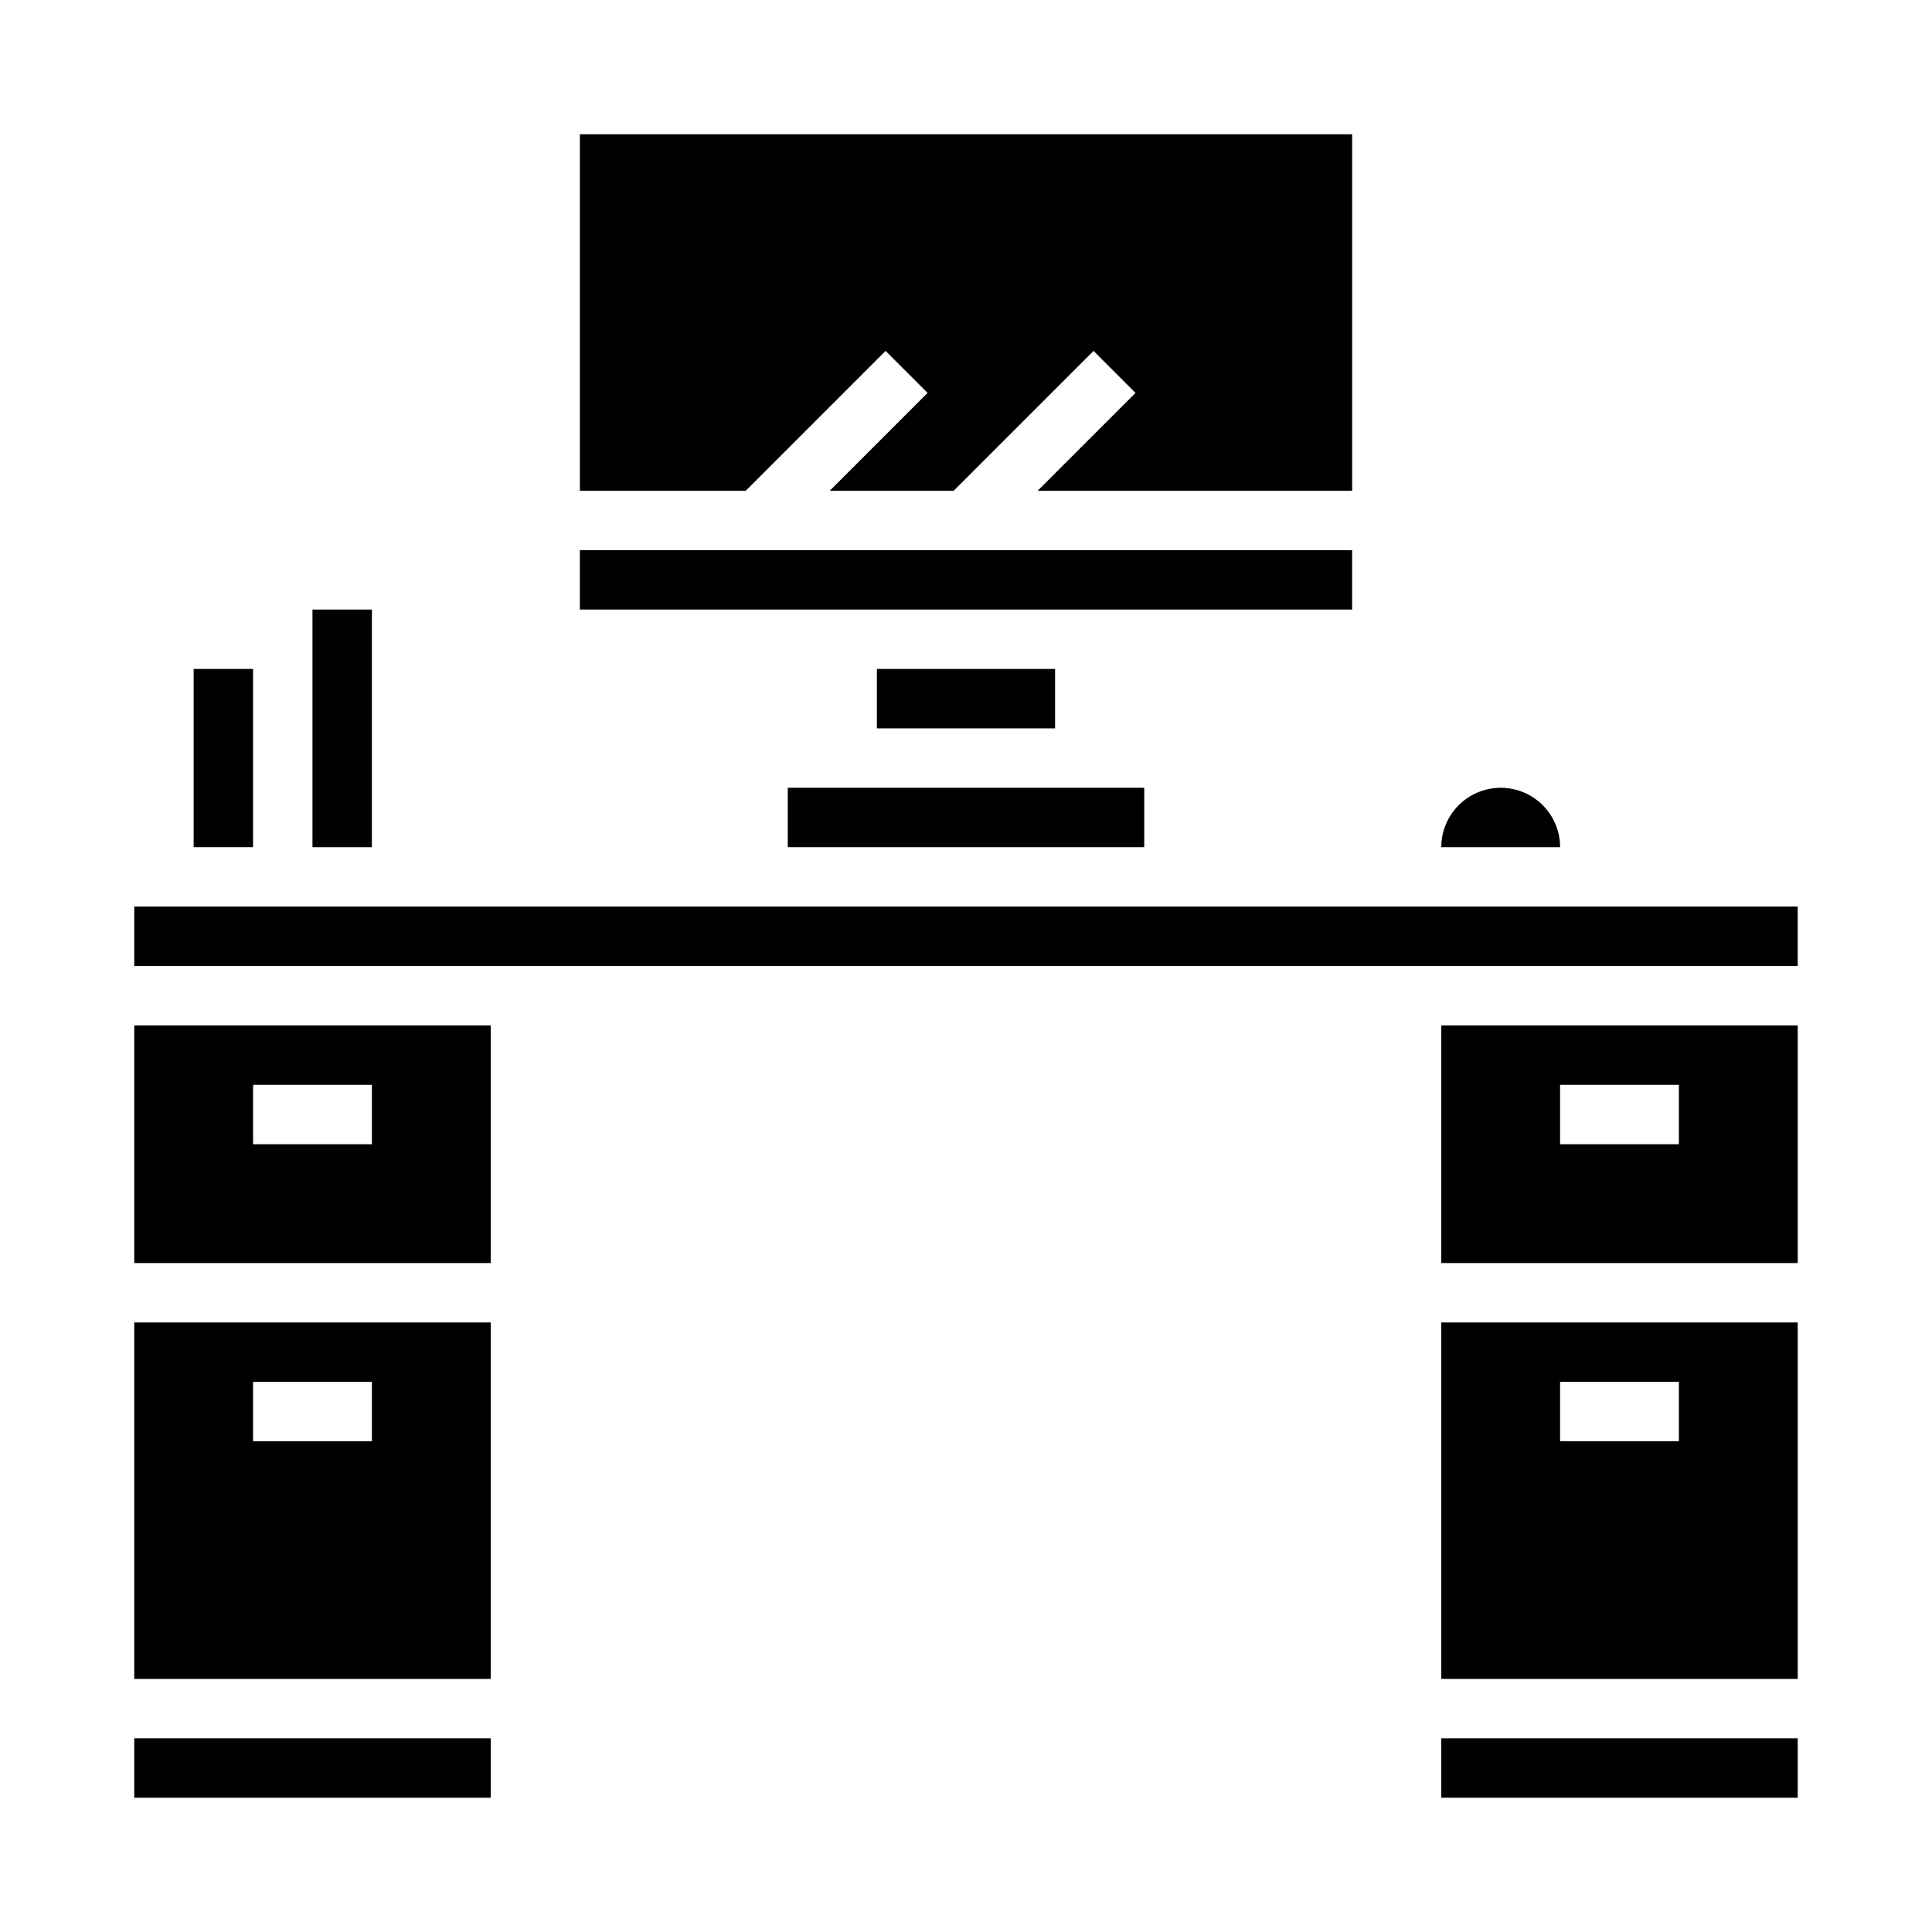
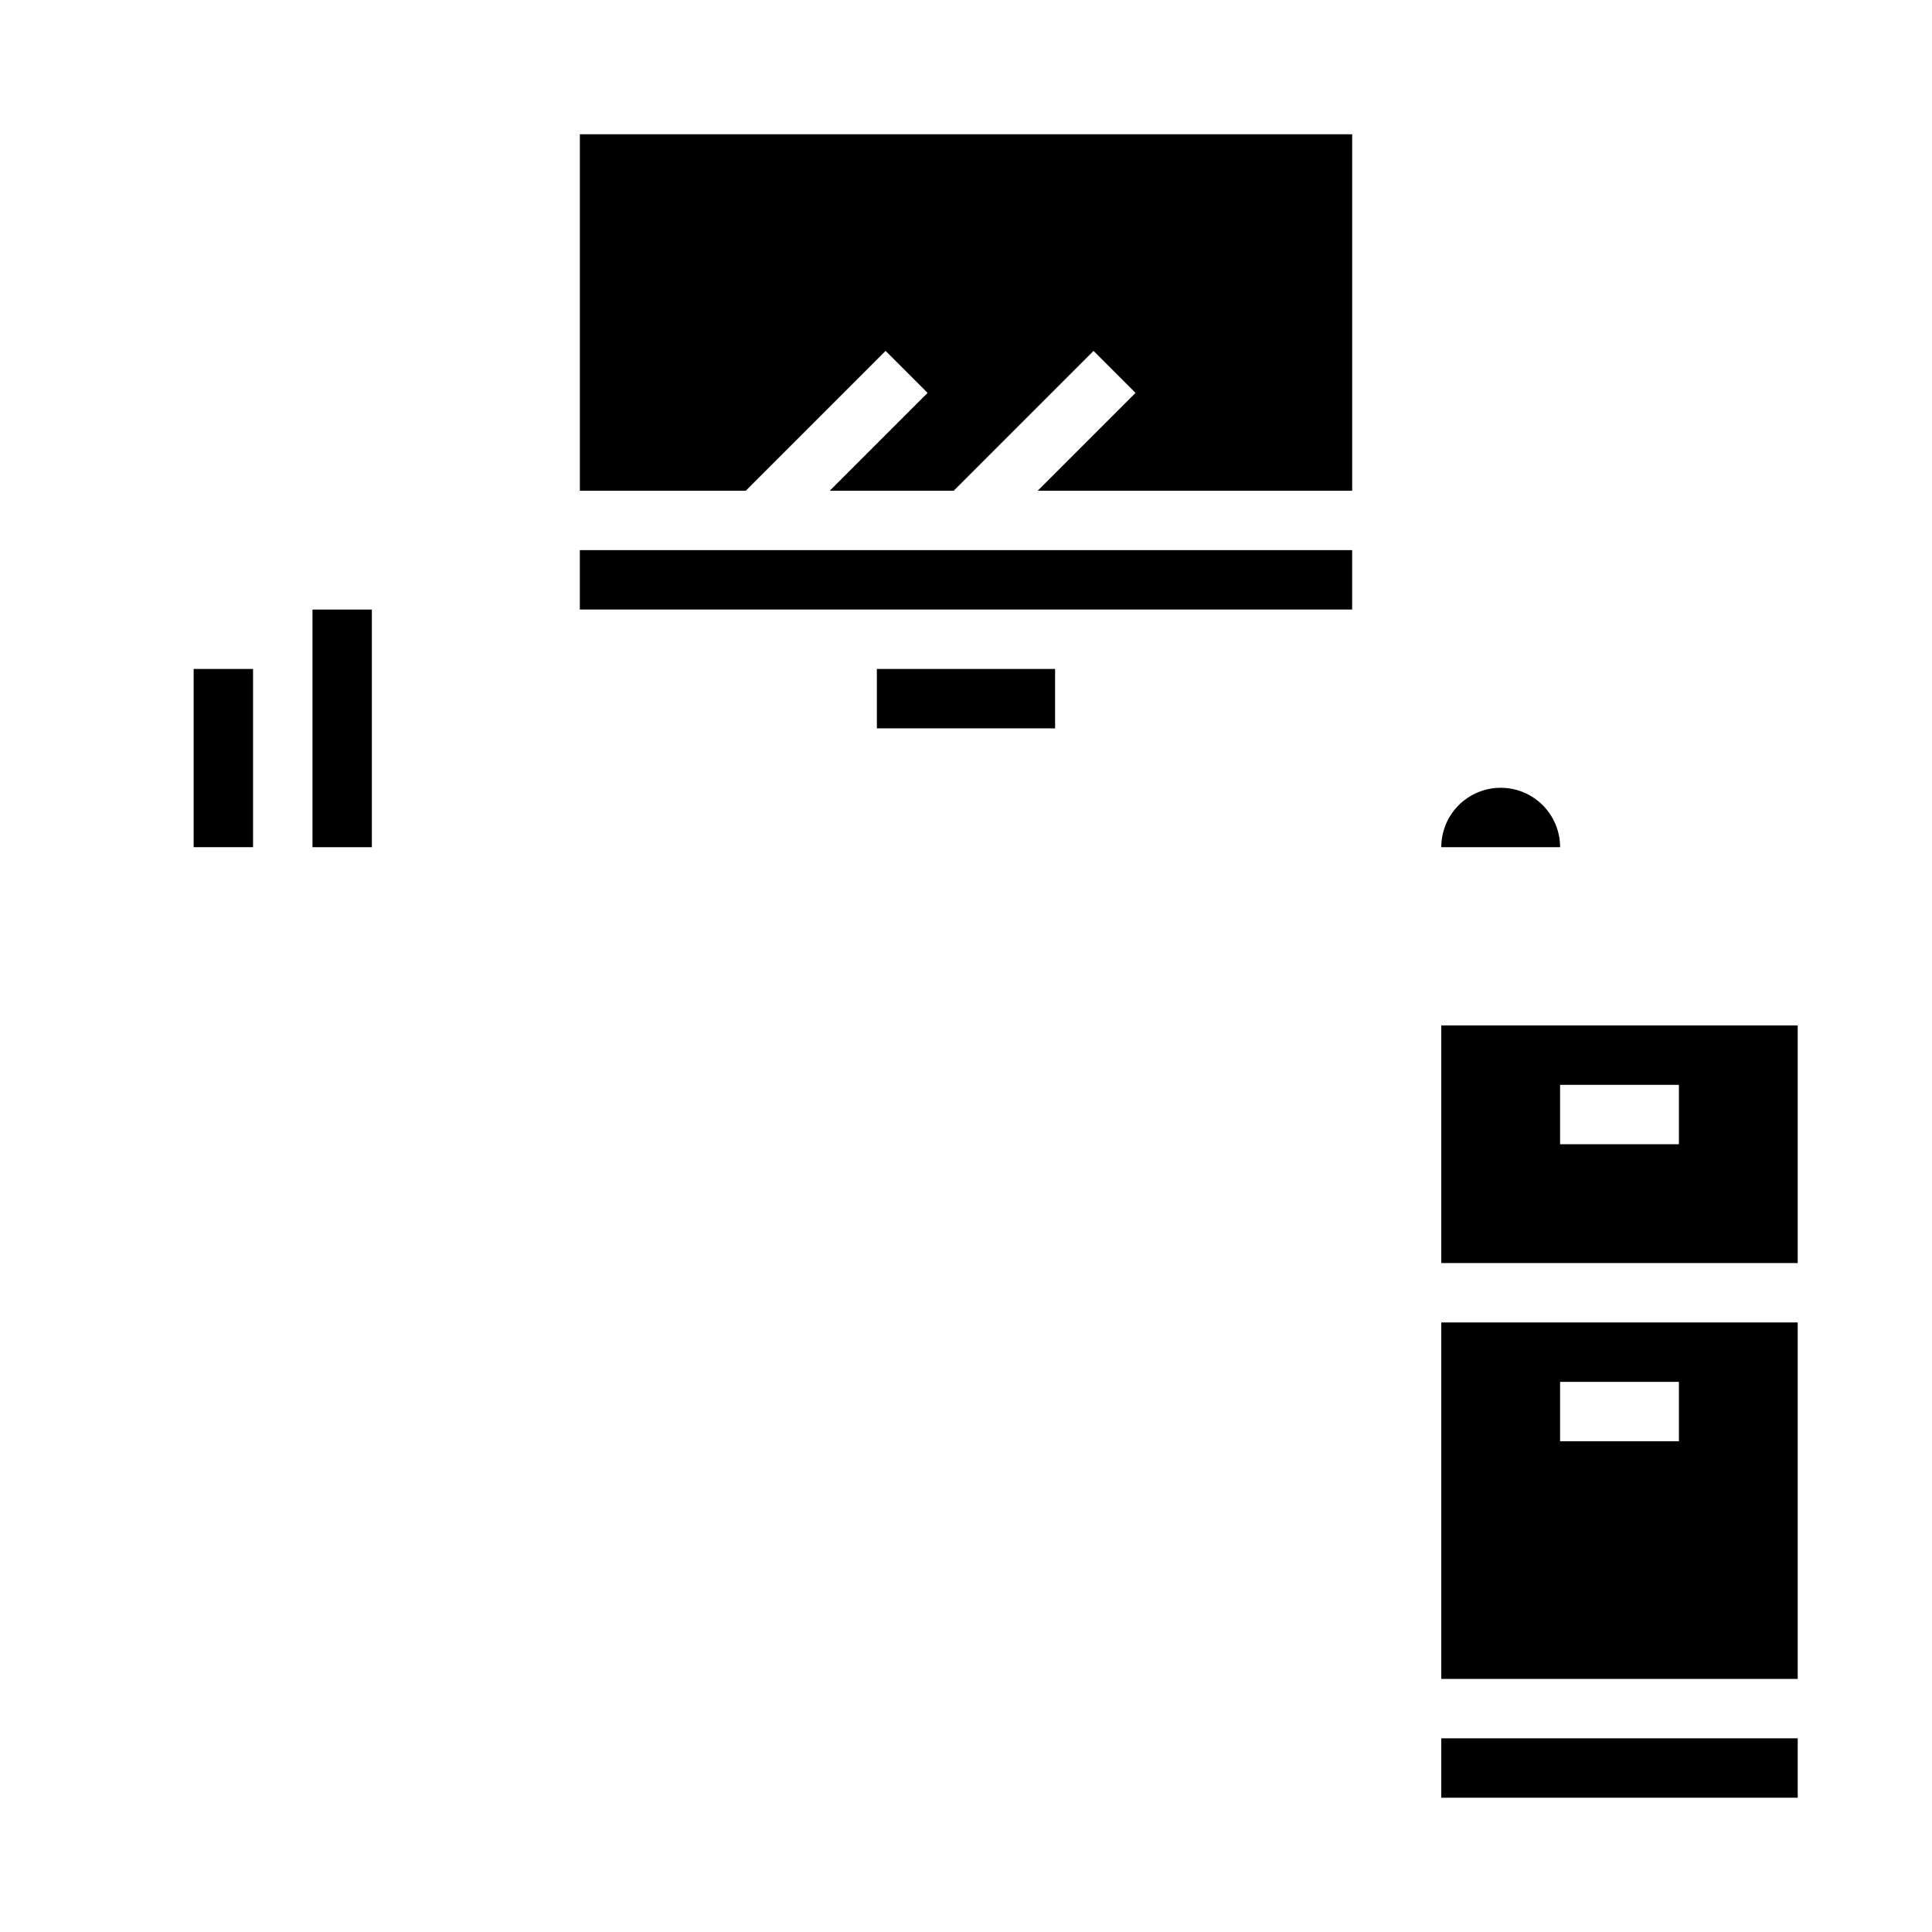
<svg xmlns="http://www.w3.org/2000/svg" fill="#000000" width="800px" height="800px" version="1.1" viewBox="144 144 512 512">
  <g>
-     <path d="m179.58 588.93h94.465v-94.465h-94.465zm31.488-78.719h31.488v15.742h-31.488z" />
-     <path d="m179.58 604.67h94.465v15.742h-94.465z" />
    <path d="m195.32 321.28h15.742v47.23h-15.742z" />
    <path d="m376.38 321.28h47.23v15.742h-47.23z" />
    <path d="m378.69 236.99 11.133 11.133-25.922 25.922h32.84l37.055-37.055 11.133 11.133-25.926 25.922h83.336v-94.465h-204.67v94.465h43.973z" />
-     <path d="m352.77 352.77h94.465v15.742h-94.465z" />
    <path d="m541.7 352.77c-4.176 0-8.18 1.66-11.133 4.613s-4.613 6.957-4.613 11.133h31.488c0-4.176-1.656-8.18-4.609-11.133s-6.957-4.613-11.133-4.613z" />
    <path d="m297.66 289.79h204.67v15.742h-204.67z" />
    <path d="m226.81 305.54h15.742v62.977h-15.742z" />
    <path d="m525.95 604.67h94.465v15.742h-94.465z" />
-     <path d="m179.58 384.25h440.83v15.742h-440.83z" />
    <path d="m525.95 588.93h94.465v-94.465h-94.465zm31.488-78.719h31.488v15.742h-31.488z" />
-     <path d="m179.58 478.72h94.465v-62.977h-94.465zm31.488-47.23h31.488v15.742h-31.488z" />
    <path d="m525.95 478.72h94.465v-62.977h-94.465zm31.488-47.23h31.488v15.742h-31.488z" />
  </g>
</svg>